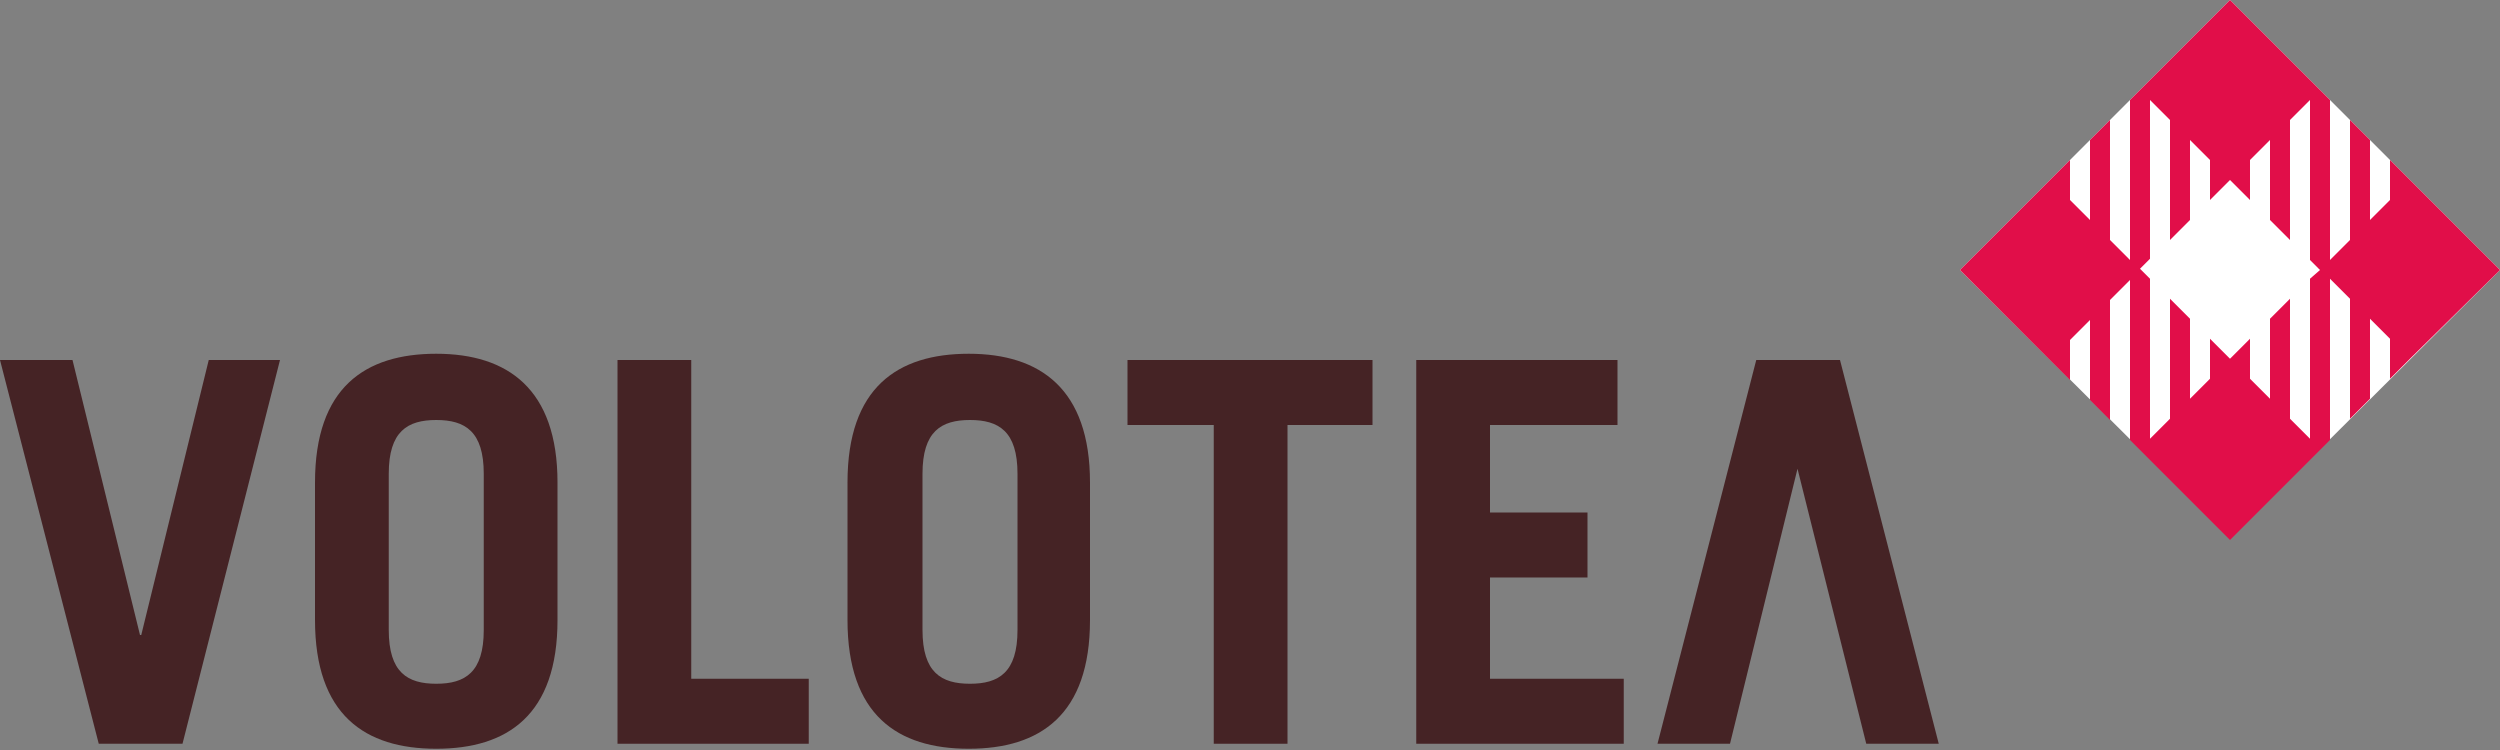
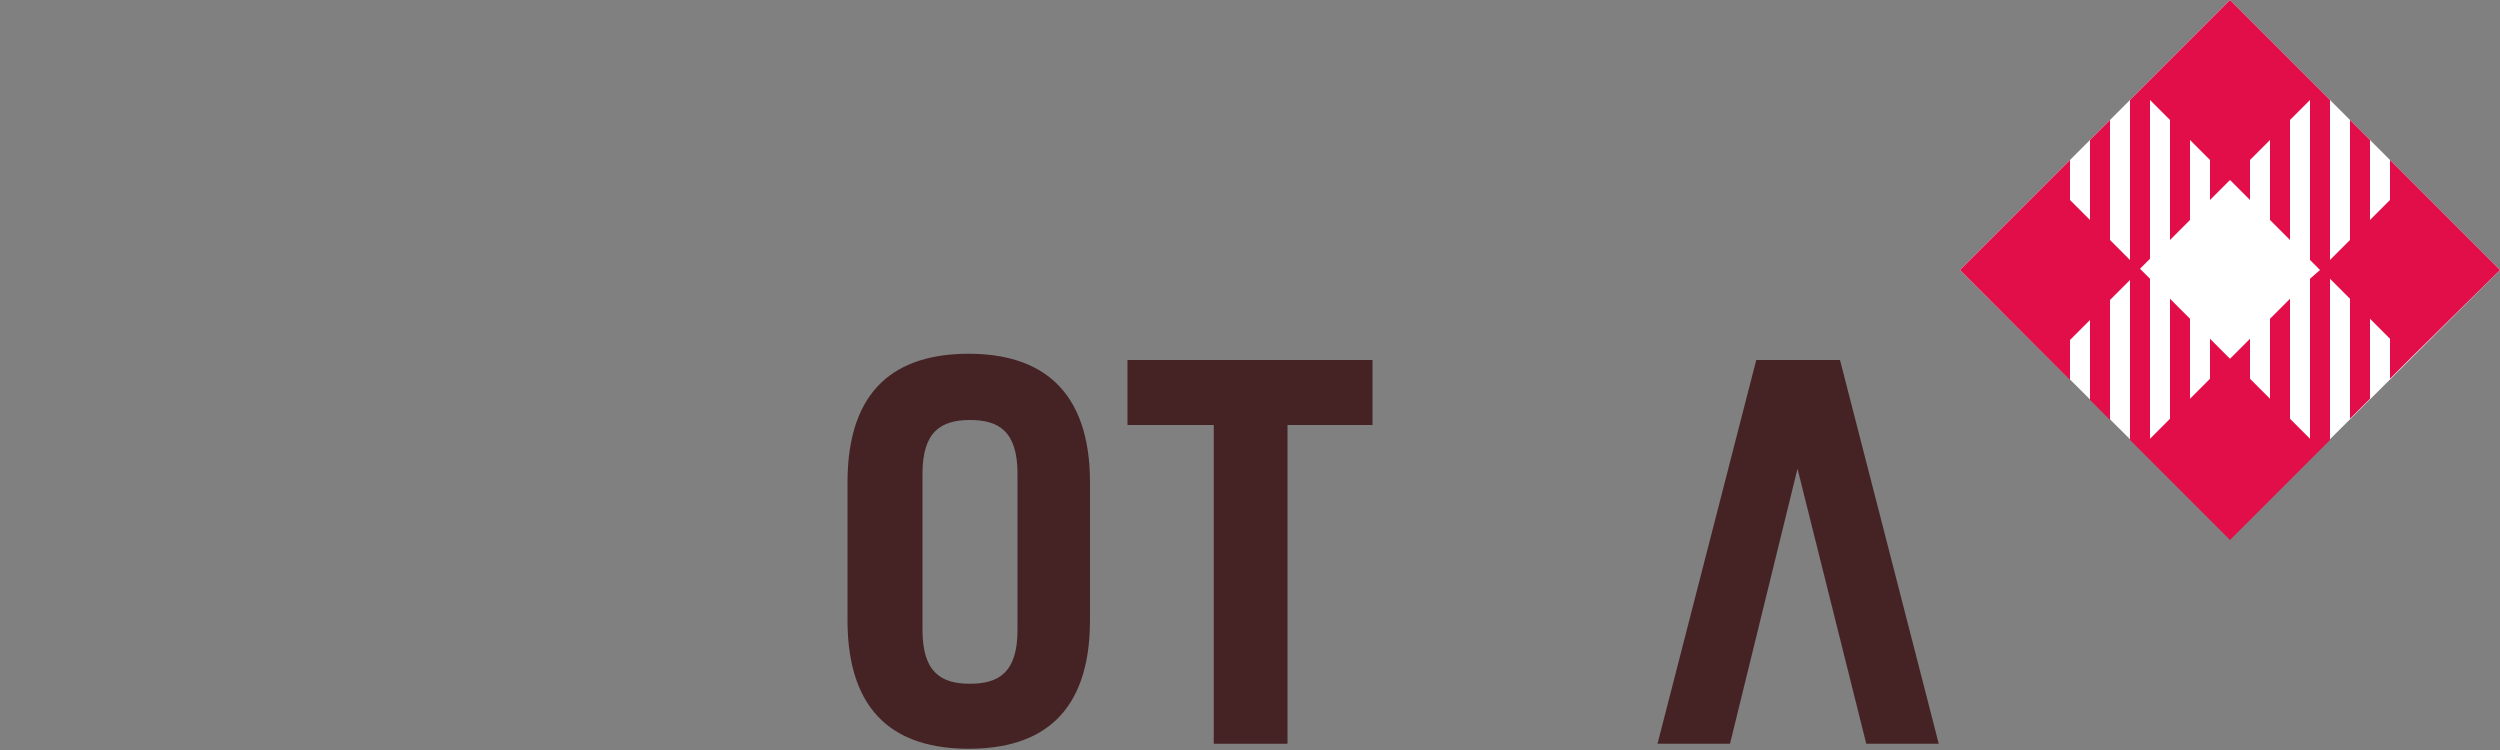
<svg xmlns="http://www.w3.org/2000/svg" width="450" height="135" viewBox="0 0 450 135" fill="none">
  <rect x="0" y="0" width="450" height="135" fill="#808080" stroke="none" />
  <path d="M450 48.6L401.4 96.975L352.8 48.6L401.4 0L450 48.6Z" fill="white" />
-   <path d="M25.425 114.3H25.2L13.05 64.8H0L17.775 133.875H32.85L50.4 64.8H37.575L25.425 114.3Z" fill="#452325" />
-   <path d="M78.526 63.675C65.701 63.675 56.701 69.75 56.701 86.85V111.6C56.701 128.7 65.701 134.775 78.526 134.775C91.351 134.775 100.351 128.7 100.351 111.6V86.85C100.351 69.975 91.351 63.675 78.526 63.675ZM87.076 113.4C87.076 121.05 83.701 123.075 78.526 123.075C73.351 123.075 69.976 121.05 69.976 113.4V85.275C69.976 77.625 73.351 75.6 78.526 75.6C83.701 75.6 87.076 77.625 87.076 85.275V113.4Z" fill="#452325" />
-   <path d="M124.425 64.8H111.15V133.875H145.575V122.175H124.425V64.8Z" fill="#452325" />
  <path d="M174.375 63.675C161.55 63.675 152.55 69.75 152.55 86.85V111.6C152.55 128.7 161.55 134.775 174.375 134.775C187.2 134.775 196.2 128.7 196.2 111.6V86.85C196.2 69.975 187.2 63.675 174.375 63.675ZM183.15 113.4C183.15 121.05 179.775 123.075 174.6 123.075C169.425 123.075 166.05 121.05 166.05 113.4V85.275C166.05 77.625 169.425 75.6 174.6 75.6C179.775 75.6 183.15 77.625 183.15 85.275V113.4Z" fill="#452325" />
  <path d="M202.951 76.5H218.476V133.875H231.751V76.5H247.051V64.8H202.951V76.5Z" fill="#452325" />
-   <path d="M268.2 103.95H285.75V92.25H268.2V76.5H291.15V64.8H254.925V133.875H292.275V122.175H268.2V103.95Z" fill="#452325" />
  <path d="M331.201 64.8H316.126L298.351 133.875H311.401L323.551 84.375L335.926 133.875H348.976L331.201 64.8Z" fill="#452325" />
  <path d="M450 48.6L433.8 32.4L430.2 28.8V36L426.6 39.6V25.2L423 21.6V43.2L419.4 46.8V18L417.6 16.2L401.4 0L385.2 16.2L383.4 18V46.8L379.8 43.2V21.6L376.2 25.2V39.6L372.6 36V28.8L369 32.4L352.8 48.6L369 64.8L372.6 68.4V61.2L376.2 57.6V72L379.8 75.6V54L383.4 50.4V79.2L385.2 81L401.4 97.2L417.6 81L419.4 79.2V50.175L423 53.775V75.375L426.6 71.775V57.375L430.2 60.975V68.175L433.8 64.575L450 48.6ZM415.8 50.175V78.975L412.2 75.375V53.775L408.6 57.375V71.775L405 68.175V60.975L401.4 64.575L397.8 60.975V68.175L394.2 71.775V57.375L390.6 53.775V75.375L387 78.975V50.175L385.2 48.375L387 46.575V18L390.6 21.6V43.2L394.2 39.6V25.2L397.8 28.8V36L401.4 32.4L405 36V28.8L408.6 25.2V39.6L412.2 43.2V21.6L415.8 18V46.8L417.6 48.6L415.8 50.175Z" fill="#E10E49" />
</svg>